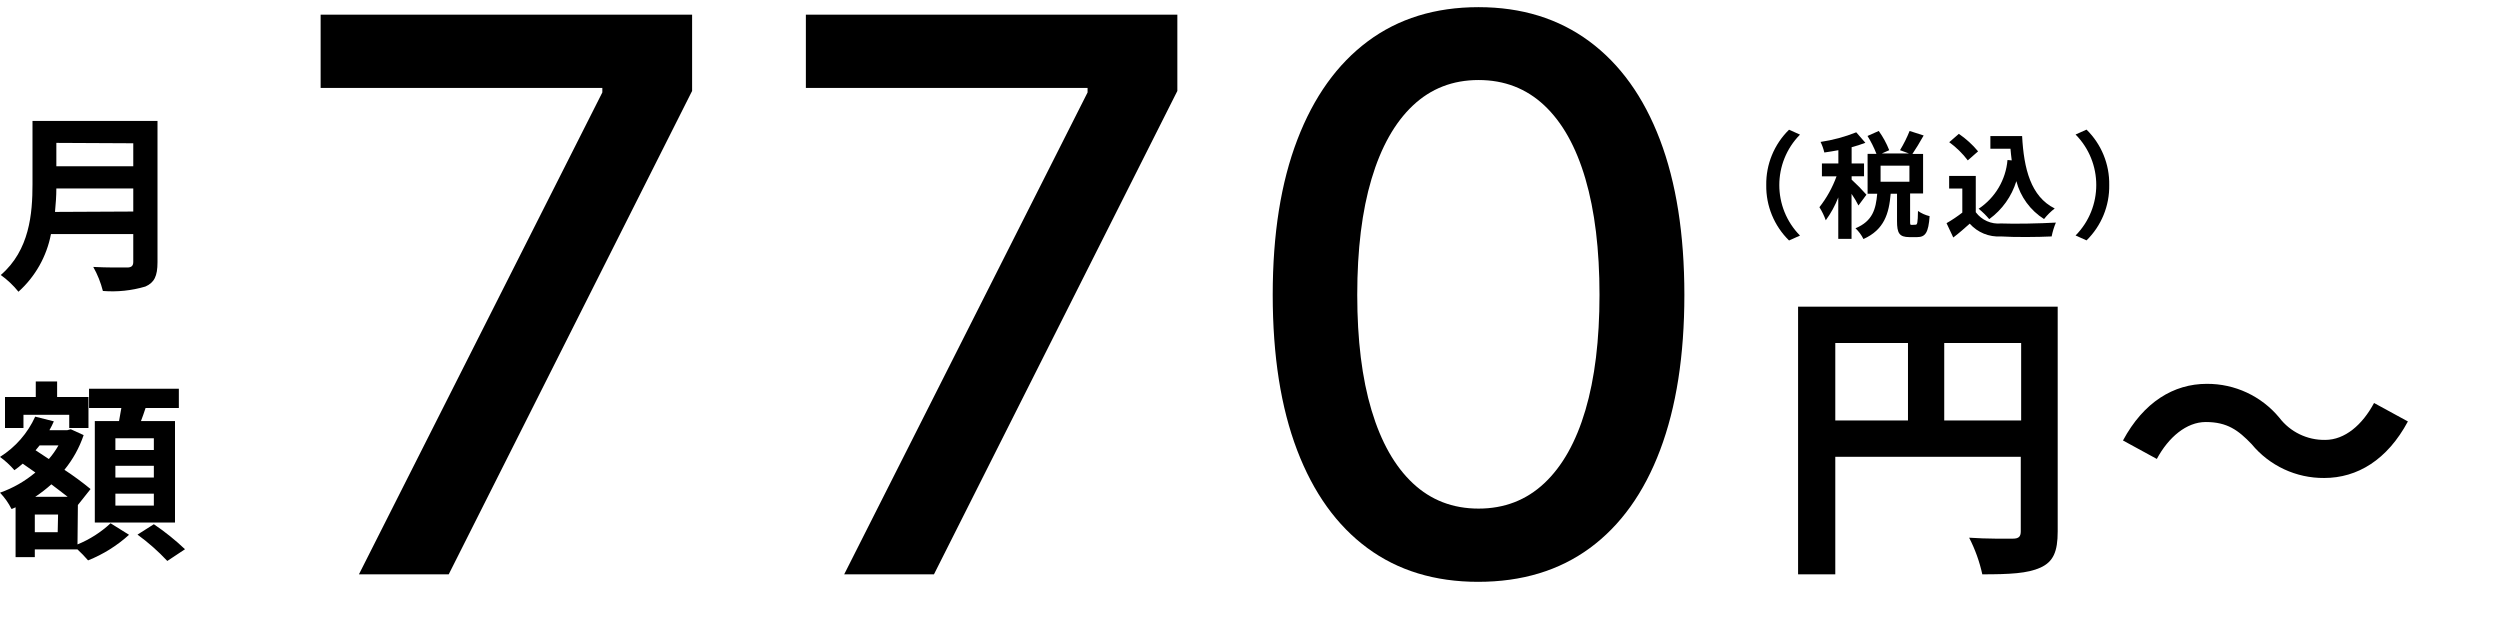
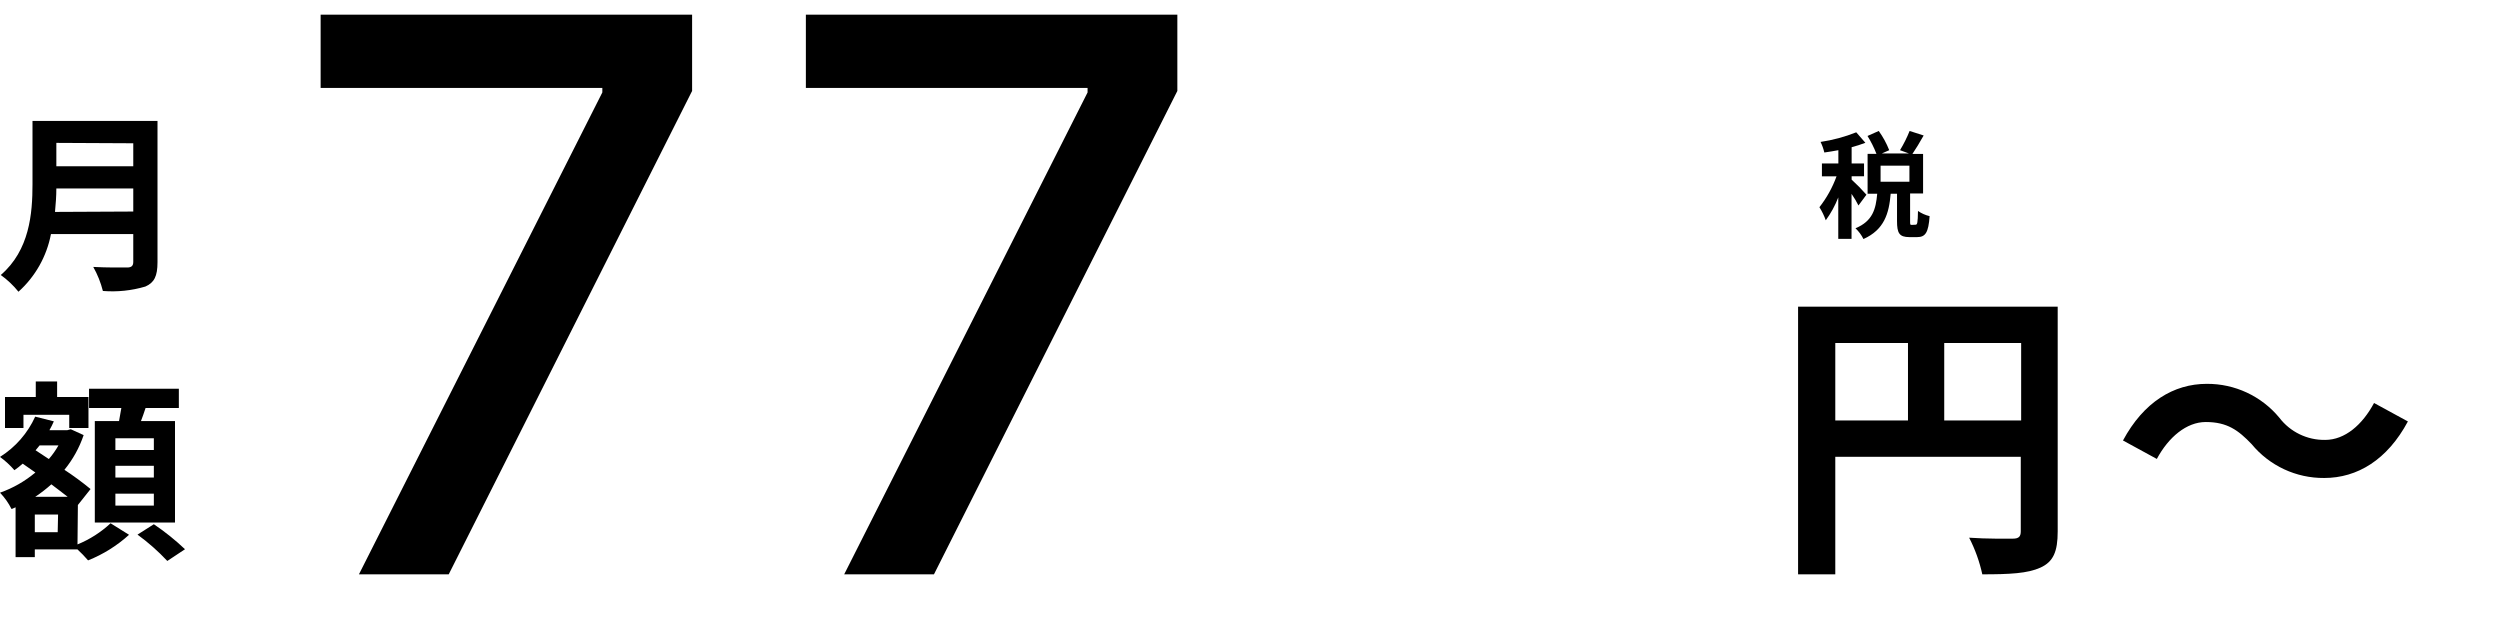
<svg xmlns="http://www.w3.org/2000/svg" id="_レイヤー_1" data-name="レイヤー_1" version="1.1" viewBox="0 0 260 66">
  <g id="_レイヤー_2" data-name="レイヤー_2">
    <g id="_レイヤー_1-2" data-name="レイヤー_1-2">
      <path d="M214,55.28c0,2.08-.45,3.14-1.79,3.75s-3.2.7-6.05.7c-.289-1.324-.749-2.605-1.37-3.81,1.82.13,3.9.1,4.54.1s.83-.23.83-.77v-7.74h-19.29v12.22h-3.87v-27.84h27v23.39ZM190.87,43.73h7.56v-8.06h-7.56v8.06ZM210.2,43.73v-8.06h-8v8.06h8Z" />
      <path d="M229.4,43.89c-2,0-3.87,1.57-5.09,3.84l-3.52-1.92c2.15-4,5.28-5.89,8.71-5.89,2.918-.021,5.69,1.272,7.55,3.52,1.132,1.485,2.903,2.342,4.77,2.31,2.05,0,3.87-1.57,5.08-3.84l3.52,1.92c-2.14,4-5.27,5.88-8.7,5.88-2.919.025-5.693-1.268-7.55-3.52-1.38-1.44-2.53-2.3-4.77-2.3Z" />
-       <path d="M186.06,13.49l1.14.51c-2.869,2.912-2.869,7.588,0,10.5l-1.14.51c-1.546-1.514-2.403-3.596-2.37-5.76-.033-2.164.824-4.246,2.37-5.76Z" />
      <path d="M193.28,21.37c-.21-.42-.451-.825-.72-1.21v4.68h-1.38v-4.31c-.327.847-.764,1.647-1.3,2.38-.169-.476-.39-.932-.66-1.36.759-.97,1.359-2.053,1.78-3.21h-1.52v-1.34h1.71v-1.38c-.5.09-1,.18-1.46.24-.088-.38-.219-.749-.39-1.1,1.271-.188,2.516-.524,3.71-1l.95,1.09c-.468.18-.945.334-1.43.46v1.69h1.29v1.33h-1.29v.35c.541.495,1.055,1.02,1.54,1.57l-.83,1.12ZM199.22,23.37c.18,0,.23-.18.25-1.43.366.254.777.437,1.21.54-.12,1.72-.44,2.18-1.3,2.18h-.8c-1.06,0-1.29-.42-1.29-1.67v-2.84h-.66c-.17,2.06-.67,3.74-2.83,4.71-.209-.419-.49-.798-.83-1.12,1.79-.74,2.12-2,2.26-3.59h-1v-4.15h.92c-.251-.648-.563-1.27-.93-1.86l1.17-.52c.444.619.81,1.291,1.09,2l-.77.34h2.82l-.93-.34c.387-.638.721-1.307,1-2l1.46.47c-.39.69-.82,1.41-1.17,1.92h1.11v4.11h-1.35v2.88c0,.36,0,.39.18.39l.39-.02ZM198.58,17.23h-3v1.67h3v-1.67Z" />
-       <path d="M205.48,22.07c.611.823,1.609,1.267,2.63,1.17,1.41.06,4.11,0,5.7-.09-.194.464-.341.947-.44,1.44-1.44.07-3.85.09-5.28,0-1.227.078-2.422-.412-3.24-1.33-.53.47-1.05.94-1.71,1.44l-.7-1.49c.571-.328,1.119-.696,1.64-1.1v-2.5h-1.37v-1.31h2.77v3.77ZM204.65,16.68c-.546-.722-1.197-1.359-1.93-1.89l1-.87c.748.511,1.421,1.123,2,1.82l-1.07.94ZM209.22,16.68c-.05-.4-.1-.81-.13-1.21h-2.09v-1.32h3.3c.18,3.4.9,6.29,3.39,7.53-.413.32-.786.689-1.11,1.1-1.425-.9-2.455-2.309-2.88-3.94-.488,1.587-1.477,2.973-2.82,3.95-.331-.394-.7-.756-1.1-1.08,1.721-1.144,2.826-3.011,3-5.07l.44.04Z" />
-       <path d="M217,25l-1.14-.51c2.869-2.912,2.869-7.588,0-10.5l1.14-.51c1.544,1.515,2.397,3.597,2.36,5.76.037,2.163-.816,4.245-2.36,5.76Z" />
      <path d="M16.38,27.28c0,1.44-.34,2.12-1.26,2.52-1.432.425-2.931.581-4.42.46-.222-.874-.558-1.714-1-2.5,1.4.08,3.08.06,3.52.06s.64-.16.64-.58v-2.9H5.3c-.439,2.316-1.626,4.424-3.38,6-.532-.66-1.151-1.246-1.84-1.74,3-2.58,3.3-6.4,3.3-9.44v-6.58h13v14.7ZM13.86,22v-2.4H5.86c0,.76-.06,1.6-.14,2.44l8.14-.04ZM5.86,14.86v2.43h8v-2.39l-8-.04Z" />
      <path d="M8.06,56.62c1.27-.519,2.436-1.264,3.44-2.2l1.92,1.2c-1.251,1.132-2.693,2.033-4.26,2.66-.345-.4-.712-.781-1.1-1.14H3.62v.8H1.62v-5.18l-.42.18c-.311-.624-.716-1.198-1.2-1.7,1.343-.473,2.589-1.185,3.68-2.1l-1.32-.92c-.273.244-.56.471-.86.68-.446-.515-.949-.978-1.5-1.38,1.605-1.007,2.878-2.464,3.66-4.19l1.94.49c-.135.315-.289.623-.46.92h1.86l.36-.1,1.34.61c-.445,1.313-1.123,2.536-2,3.61.942.617,1.85,1.285,2.72,2l-1.32,1.66h0l-.04,4.1ZM2.44,44.51H.52v-3.22h3.2v-1.62h2.22v1.62h3.26v3.22h-2v-1.37H2.44v1.37ZM6.04,53.51h-2.42v1.84h2.38l.04-1.84ZM7.04,51.67c-.5-.4-1.1-.84-1.7-1.3-.528.474-1.089.908-1.68,1.3h3.38ZM4.12,46.32l-.42.51,1.38.91c.381-.438.716-.914,1-1.42h-1.96ZM12.38,43.79c.08-.44.16-.92.24-1.36h-3.36v-2h9.34v2h-3.46c-.16.49-.32.94-.48,1.36h3.54v10.55h-8.34v-10.55h2.52ZM16,45.58h-4v1.22h4v-1.22ZM16,48.44h-4v1.22h4v-1.22ZM16,51.34h-4v1.24h4v-1.24ZM16,54.52c1.15.776,2.233,1.646,3.24,2.6l-1.84,1.22c-.945-1.009-1.983-1.926-3.1-2.74l1.7-1.08Z" />
    </g>
  </g>
  <g>
    <path d="M37.33,59.73L62.643,9.612v-.469h-29.297V1.527h38.633v7.93l-25.312,50.273h-9.336Z" />
    <path d="M87.796,59.73l25.312-50.117v-.469h-29.297V1.527h38.633v7.93l-25.312,50.273h-9.336Z" />
-     <path d="M153.73,60.511c-4.506,0-8.347-1.172-11.523-3.516-3.178-2.344-5.612-5.735-7.305-10.176-1.693-4.439-2.539-9.824-2.539-16.152s.853-11.68,2.559-16.133c1.705-4.453,4.146-7.864,7.324-10.234,3.177-2.369,7.018-3.555,11.523-3.555,4.479,0,8.32,1.186,11.523,3.555,3.203,2.37,5.65,5.781,7.344,10.234,1.692,4.453,2.539,9.831,2.539,16.133s-.84,11.68-2.52,16.133-4.115,7.852-7.305,10.195c-3.19,2.344-7.064,3.516-11.621,3.516ZM153.77,52.894c2.682,0,4.961-.879,6.836-2.637s3.301-4.29,4.277-7.598c.977-3.307,1.465-7.305,1.465-11.992,0-4.713-.488-8.736-1.465-12.07-.977-3.333-2.402-5.879-4.277-7.637s-4.154-2.637-6.836-2.637-4.961.886-6.836,2.656c-1.875,1.771-3.308,4.316-4.297,7.637-.99,3.32-1.484,7.338-1.484,12.051,0,4.688.494,8.686,1.484,11.992.989,3.308,2.422,5.84,4.297,7.598s4.153,2.637,6.836,2.637Z" />
  </g>
</svg>